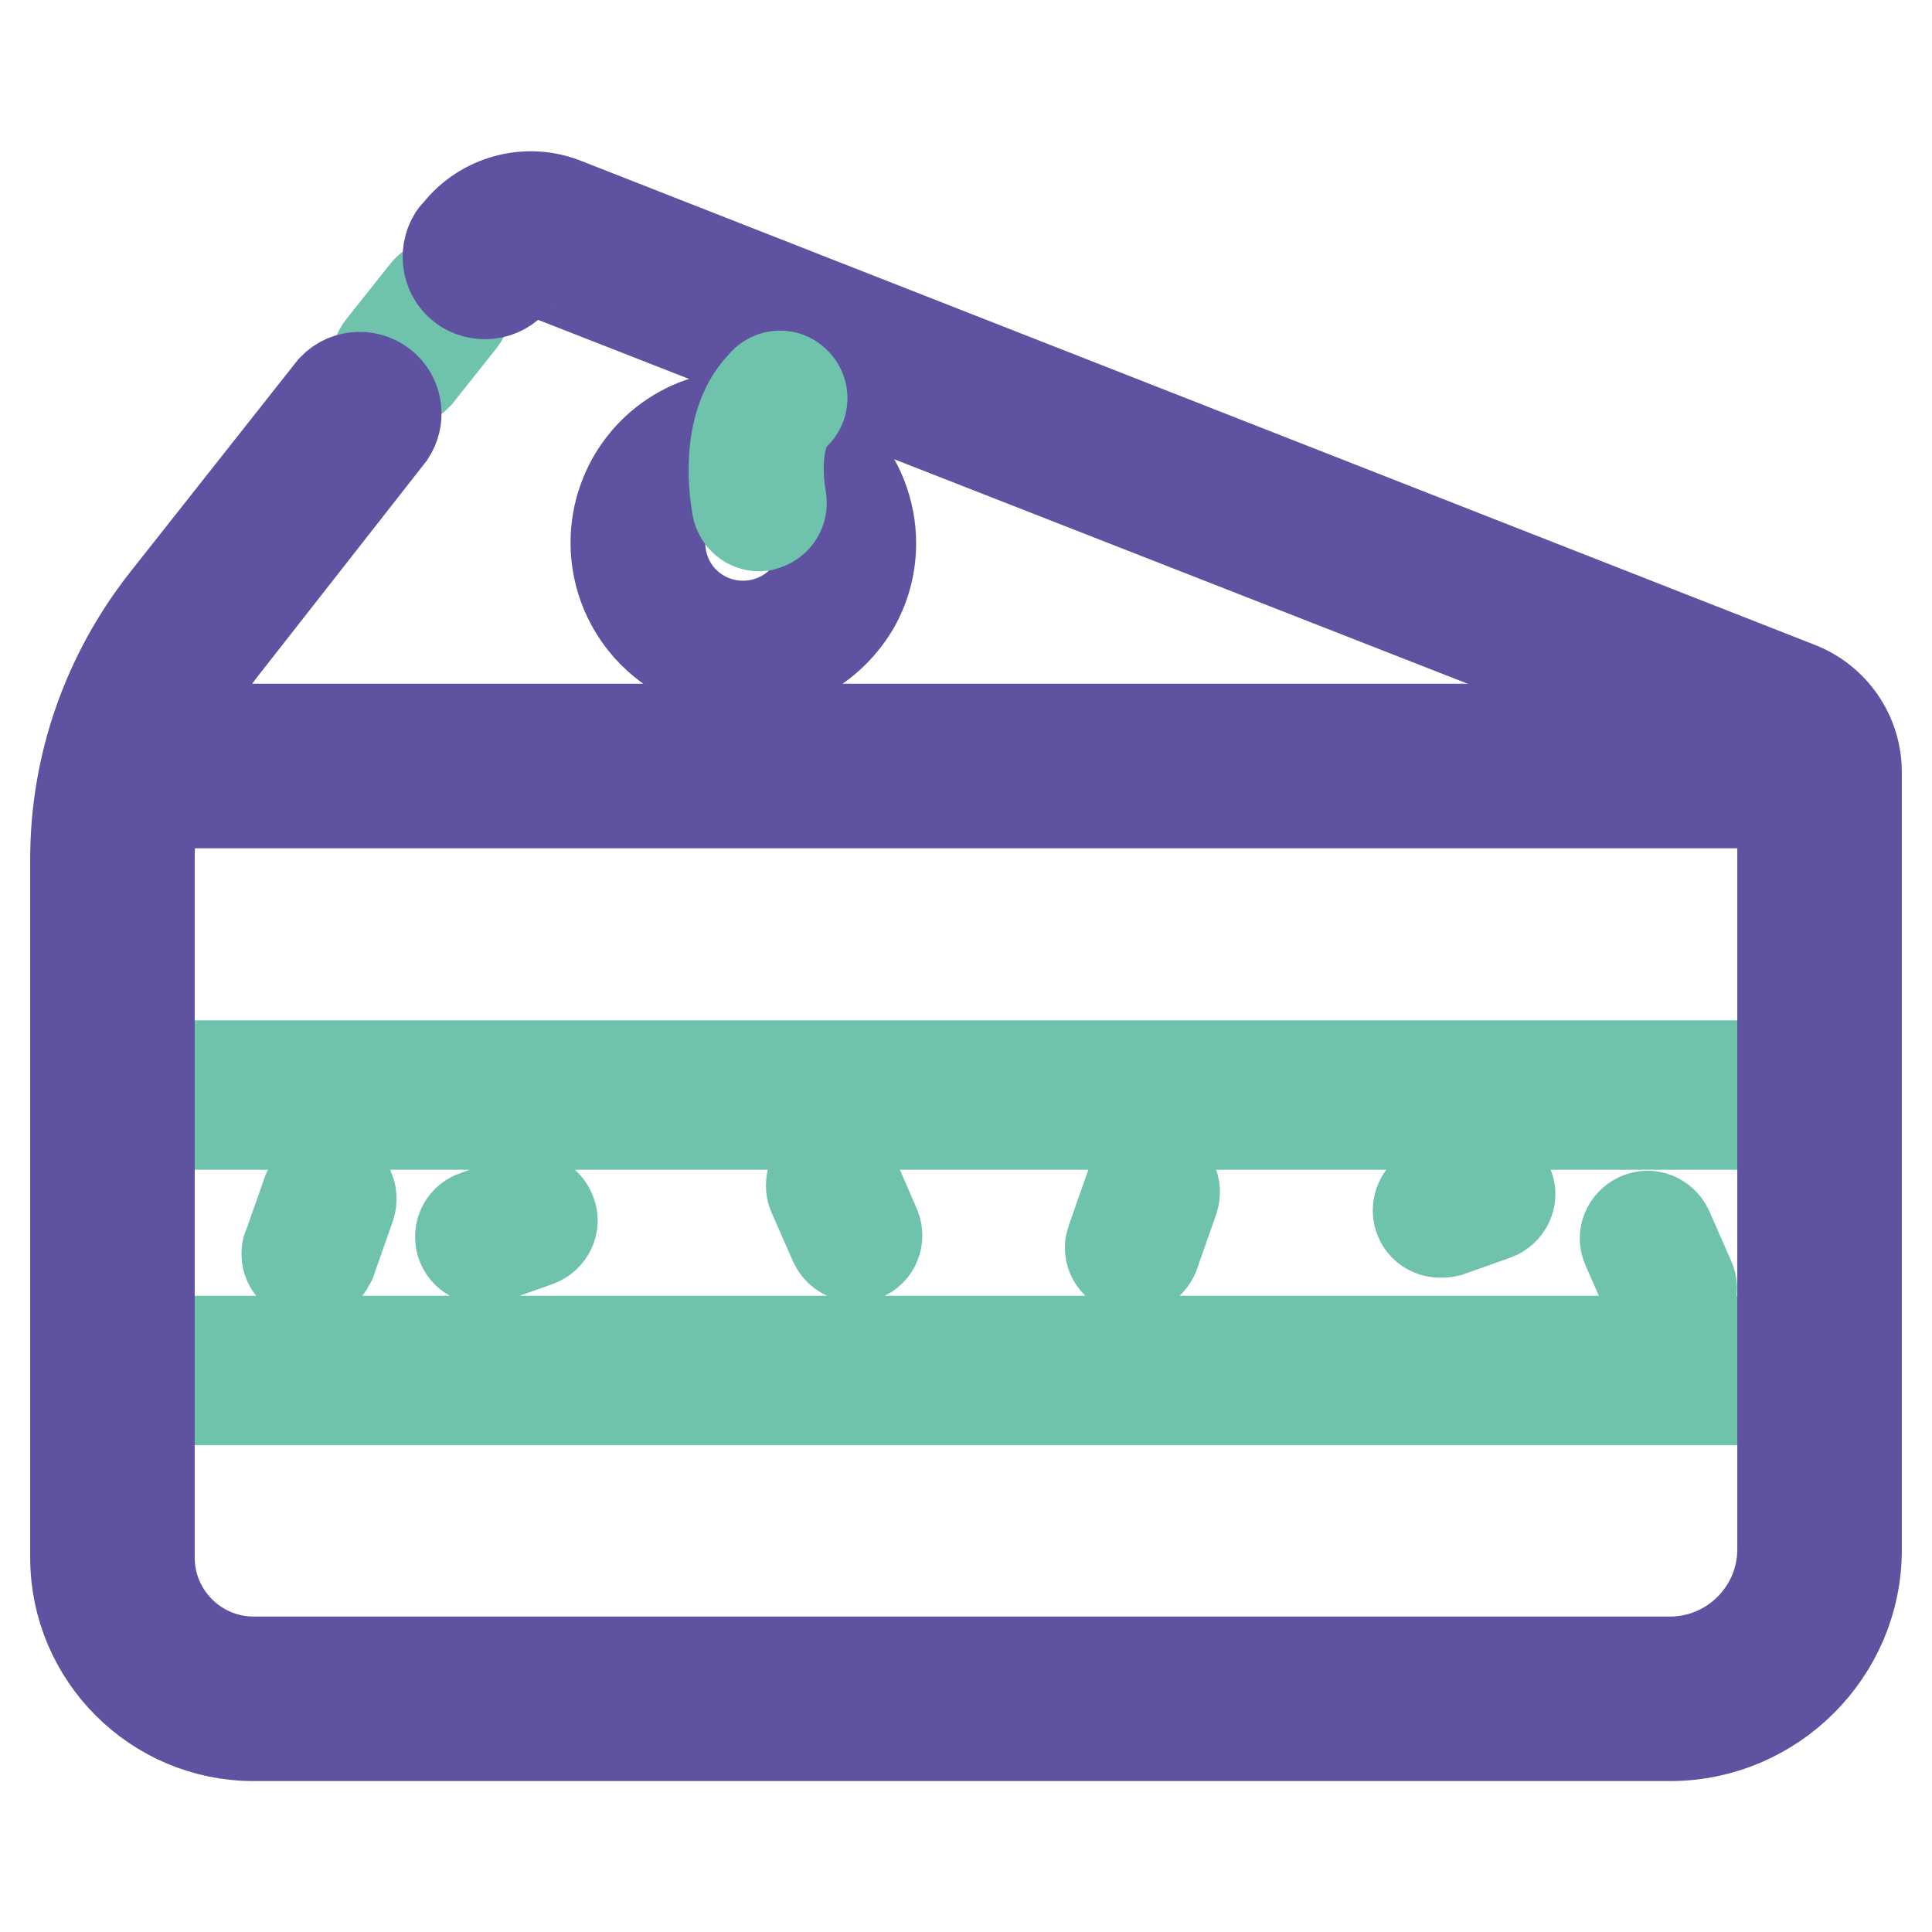
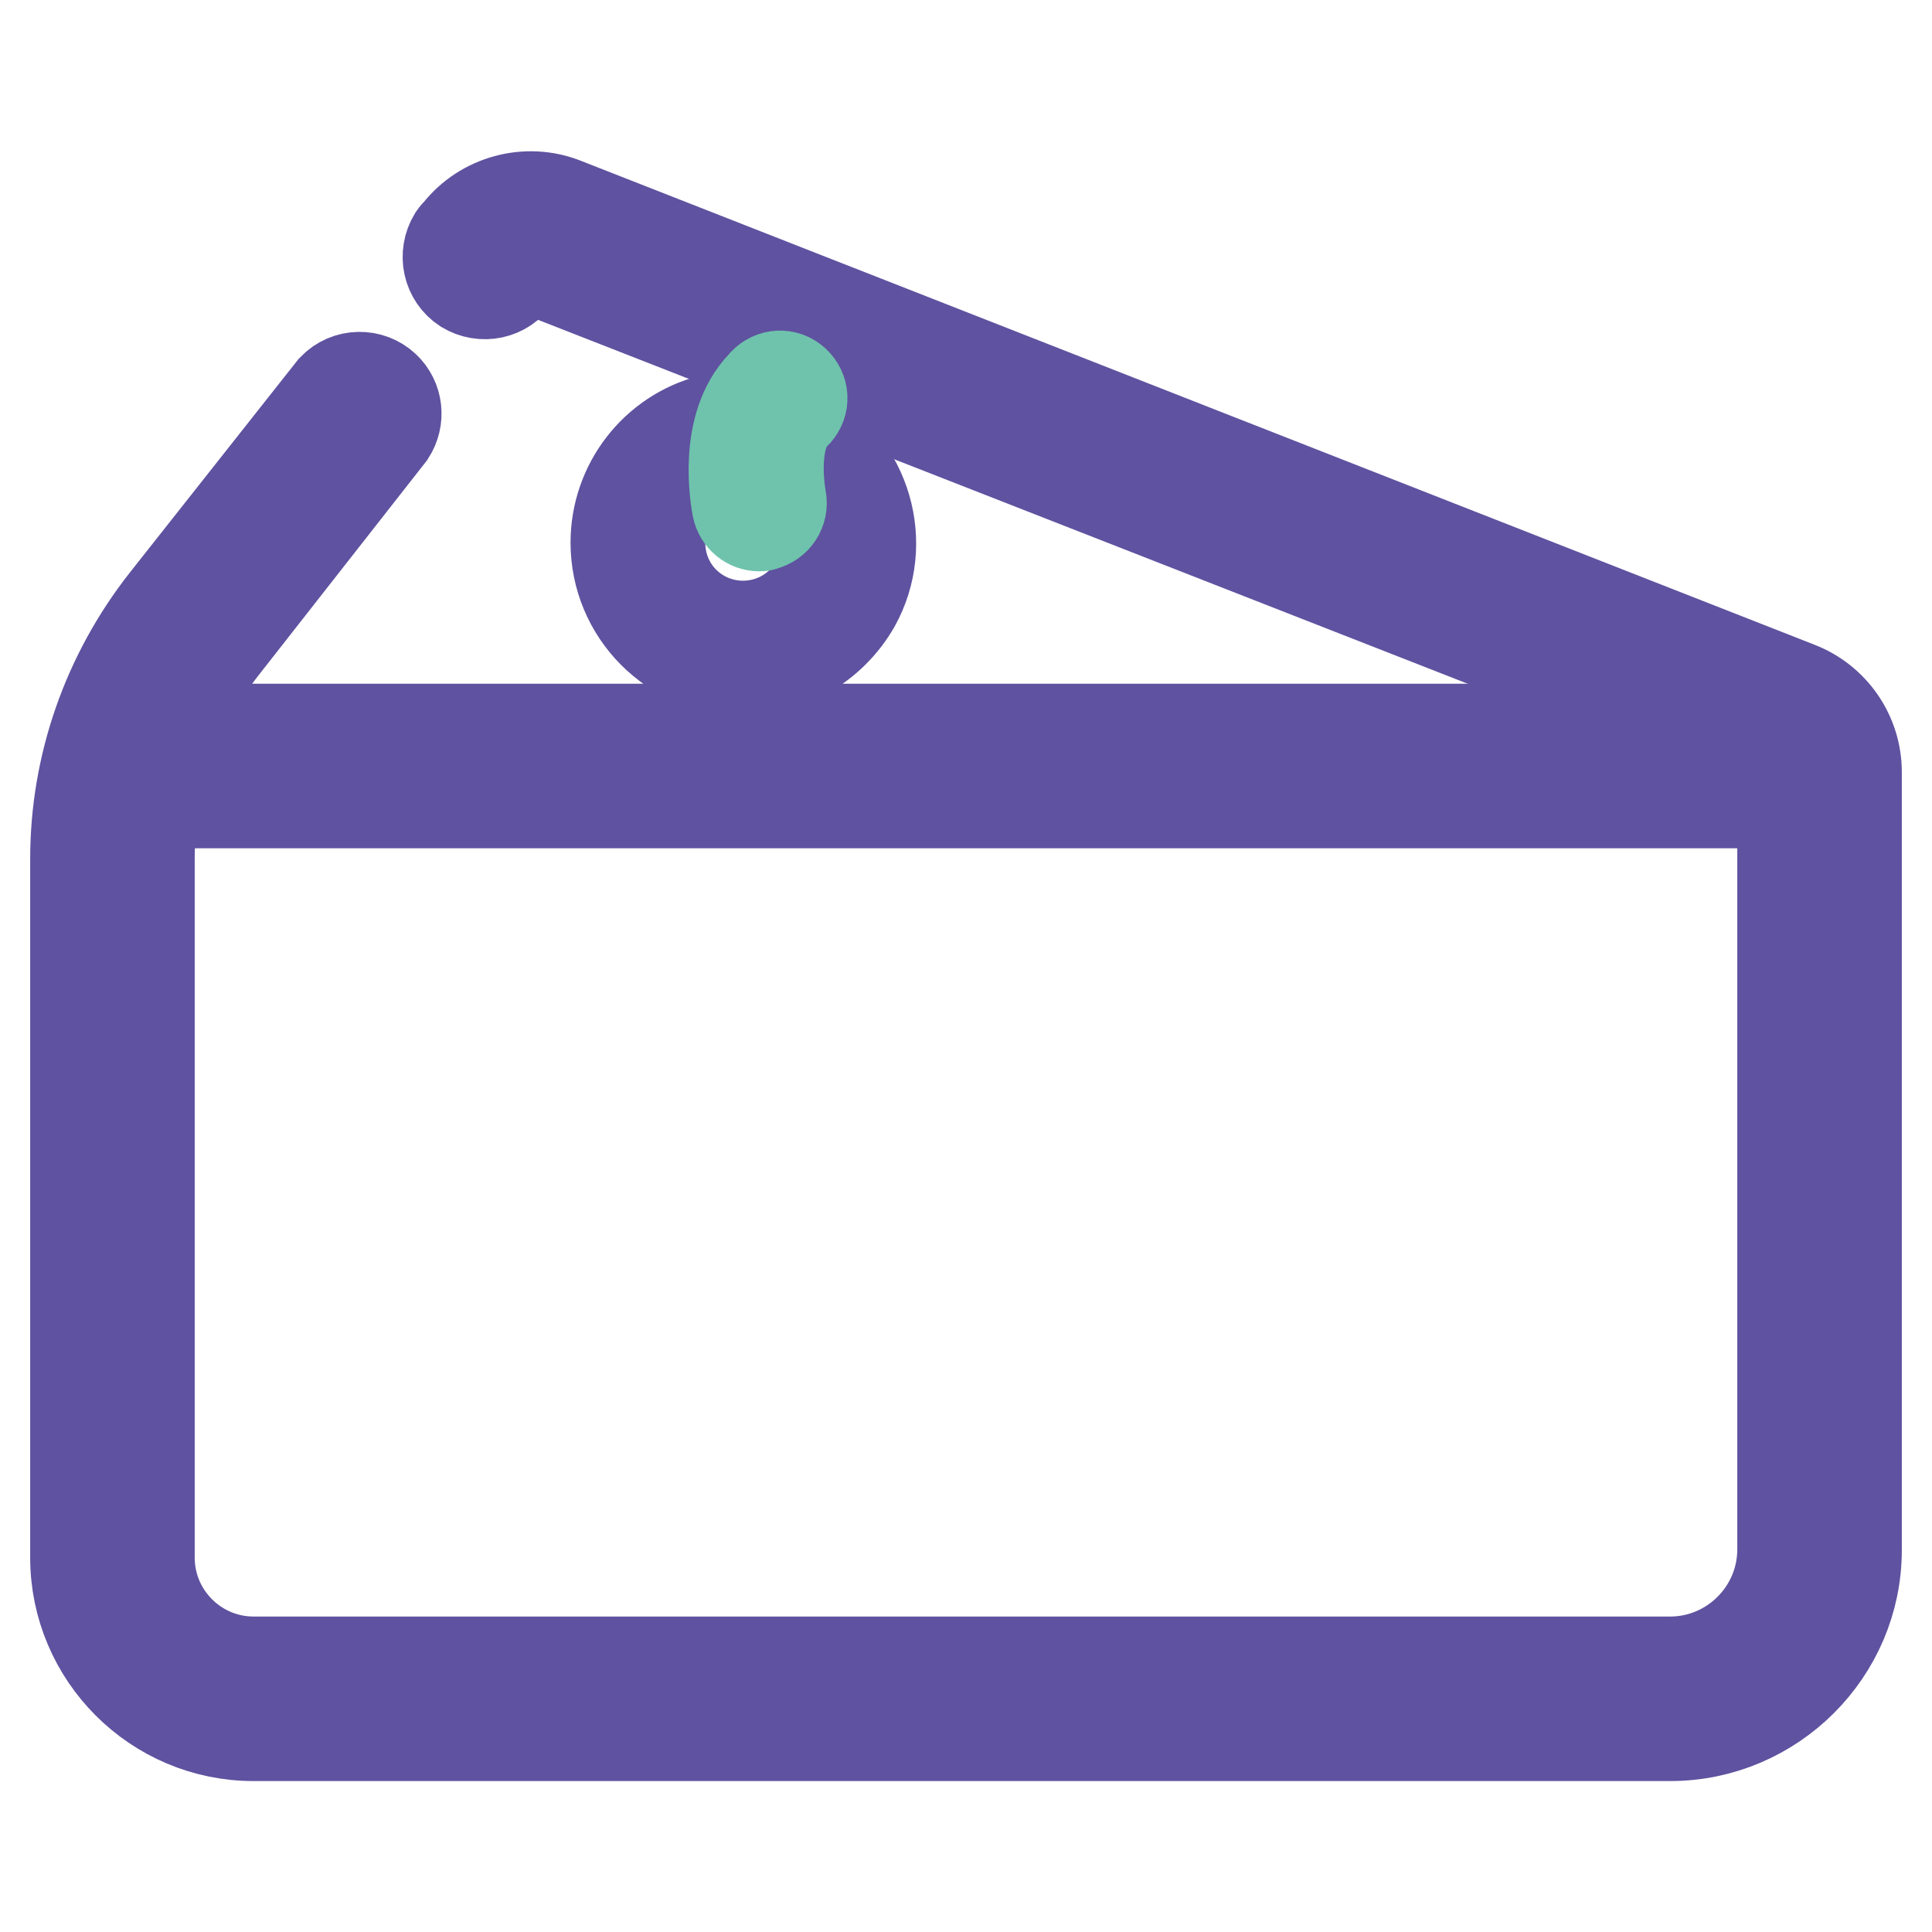
<svg xmlns="http://www.w3.org/2000/svg" version="1.1" x="0px" y="0px" viewBox="0 0 256 256" enable-background="new 0 0 256 256" xml:space="preserve">
  <g>
-     <path stroke-width="12" fill-opacity="0" stroke="#6fc3ac" d="M241,185.5H14.9c-2.2,0-3.9-1.8-3.9-3.9s1.8-3.9,3.9-3.9c0,0,0,0,0,0H241c2.2,0,3.9,1.8,3.9,3.9 C244.9,183.7,243.2,185.5,241,185.5z M241,149H14.9c-2.2,0-3.9-1.8-3.9-3.9c0-2.2,1.8-3.9,3.9-3.9c0,0,0,0,0,0H241 c2.2,0,3.9,1.8,3.9,3.9C244.9,147.2,243.2,148.9,241,149z M221.2,173.6c-1.2,0-2.2-0.7-2.7-1.7l-2.9-6.6c-0.7-1.5,0-3.2,1.5-3.9 c1.5-0.7,3.2,0,3.9,1.5l2.9,6.6c0.7,1.5,0,3.2-1.5,3.9C222,173.5,221.6,173.5,221.2,173.6L221.2,173.6z M113.3,166.5 c-1.2,0-2.2-0.7-2.7-1.7l-2.9-6.6c-0.6-1.5,0.1-3.2,1.6-3.8c1.4-0.6,3.1,0,3.8,1.5l2.9,6.7c0.6,1.5-0.1,3.2-1.6,3.8 C114,166.4,113.7,166.5,113.3,166.5z M41,169.1c-1.6,0-3-1.3-3-2.9c0-0.4,0-0.7,0.2-1l2.6-7.4c0.6-1.5,2.2-2.3,3.8-1.8 c1.5,0.6,2.3,2.2,1.8,3.8l0,0l-2.6,7.4C43.2,168.4,42.2,169.1,41,169.1z M150,168.2c-1.6,0-2.9-1.3-2.9-2.9c0-0.3,0.1-0.7,0.2-1 l2.6-7.4c0.6-1.5,2.2-2.3,3.8-1.8c1.5,0.6,2.3,2.2,1.8,3.8l0,0l-2.6,7.4C152.4,167.5,151.2,168.2,150,168.2z M190.8,163.3 c-1.6,0-2.9-1.3-2.9-2.9c0-1.3,0.8-2.4,2-2.8l6.2-2.2c1.5-0.6,3.2,0.2,3.8,1.8c0.6,1.5-0.2,3.2-1.8,3.8l0,0l-6.2,2.2 C191.5,163.3,191.2,163.3,190.8,163.3z M63.9,166.8c-1.6,0-2.9-1.3-2.9-2.9c0-1.3,0.8-2.4,2-2.8l6.2-2.2c1.5-0.6,3.2,0.2,3.8,1.8 c0.6,1.5-0.2,3.2-1.8,3.8l0,0l-6.2,2.2C64.6,166.7,64.2,166.8,63.9,166.8z M52.9,50.8c-1.6,0-3-1.2-3-2.8c0-0.7,0.2-1.4,0.7-2 l5.8-7.3c1-1.3,2.9-1.5,4.2-0.5s1.5,2.9,0.5,4.2l-5.8,7.3C54.6,50.4,53.8,50.8,52.9,50.8z" />
    <path stroke-width="12" fill-opacity="0" stroke="#5f52a0" d="M221.3,230H33.6c-13,0-23.6-10.6-23.6-23.6v-92.6c0-12.4,4.2-24.4,11.9-34.2l22.2-28.1c1.9-2,5-2,6.9-0.2 c1.7,1.6,2,4.2,0.7,6.2L29.6,85.7c-6.3,8-9.8,17.9-9.8,28.1v92.6c0,7.6,6.2,13.8,13.8,13.8l0,0h187.7c8.2,0,14.9-6.7,14.9-14.9 V102.2c0-1-0.6-1.9-1.5-2.3l-163.5-64c-1-0.4-2.1-0.1-2.8,0.8c-1.5,2.3-4.5,2.9-6.8,1.5c-2.3-1.5-2.9-4.5-1.5-6.8 c0.2-0.3,0.4-0.5,0.6-0.7c3.3-4.2,9.1-5.8,14.1-3.8l163.4,64.1c4.7,1.8,7.8,6.3,7.8,11.3v103.1C246,218.9,234.9,230,221.3,230 L221.3,230z" />
    <path stroke-width="12" fill-opacity="0" stroke="#5f52a0" d="M14.9,96.6h226.2v9.8H14.9V96.6z M98.4,88.8c-9.3,0-16.8-7.6-16.8-16.9c0-7.7,5.2-14.4,12.6-16.3 c1.6-0.4,3.2,0.5,3.6,2.1c0.4,1.6-0.5,3.2-2.1,3.6c-5.9,1.5-9.4,7.5-7.9,13.4c1.5,5.9,7.5,9.4,13.4,7.9s9.4-7.5,7.9-13.4 c-0.8-2.9-2.7-5.4-5.3-6.9c-1.4-0.8-1.9-2.6-1.1-4c0.8-1.4,2.6-1.9,4-1.1c8.1,4.5,11.1,14.8,6.6,22.9 C110.2,85.5,104.5,88.8,98.4,88.8z" />
    <path stroke-width="12" fill-opacity="0" stroke="#6fc3ac" d="M100.6,69.7c-1.4,0-2.6-1-2.9-2.4c-0.2-1.1-2-10.8,3.3-16.3c1-1.3,2.8-1.6,4.1-0.6c1.3,1,1.6,2.8,0.6,4.1 c-0.1,0.2-0.3,0.3-0.5,0.5c-2.7,2.8-2.1,8.9-1.7,11.1c0.3,1.6-0.7,3.1-2.3,3.5c0,0,0,0,0,0C101,69.7,100.8,69.7,100.6,69.7z" />
  </g>
</svg>